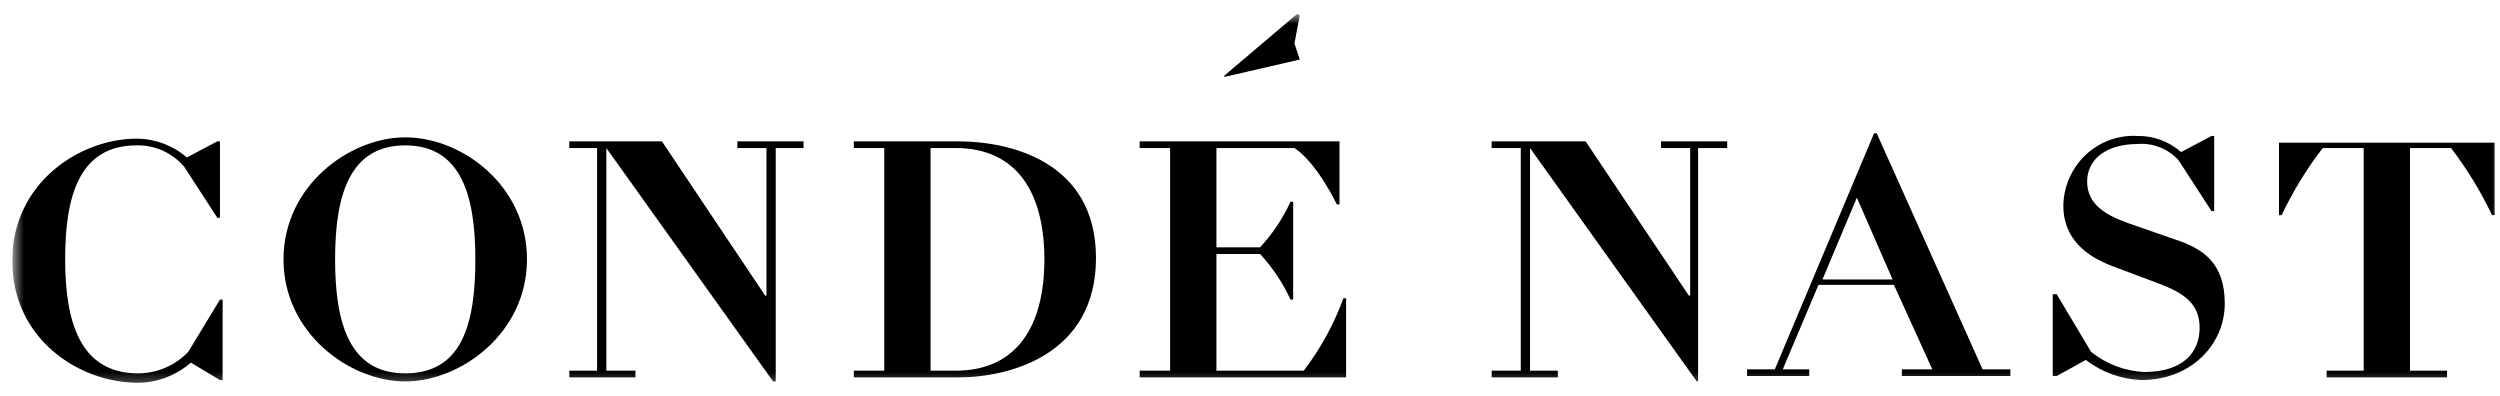
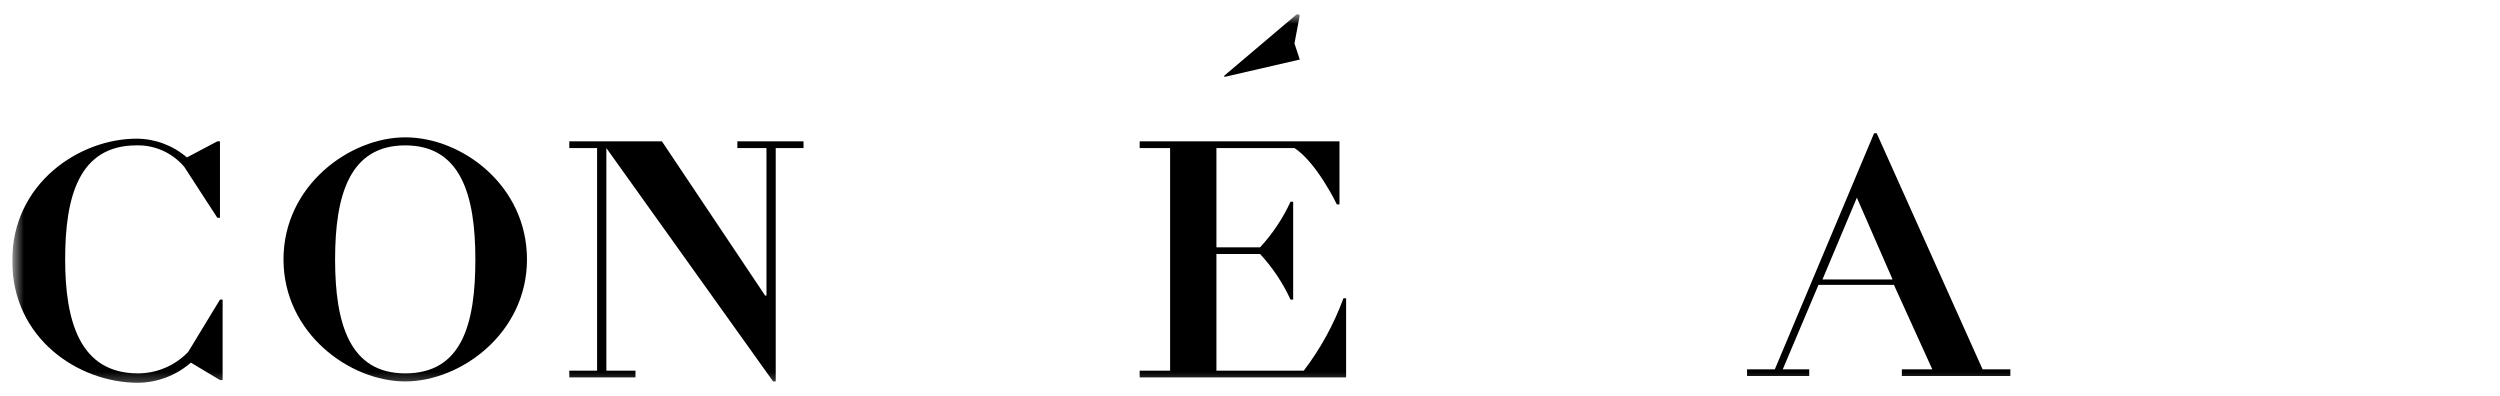
<svg xmlns="http://www.w3.org/2000/svg" width="158" height="25" viewBox="0 0 158 25" fill="none">
  <g clip-path="url(#clip0_3842_3058)">
    <mask id="mask0_3842_3058" style="mask-type:luminance" maskUnits="userSpaceOnUse" x="0" y="0" width="158" height="25">
      <path d="M157.999 0.881H0.772V24.613H157.999V0.881Z" fill="white" />
    </mask>
    <g mask="url(#mask0_3842_3058)">
      <path d="M82.145 3.763L81.81 2.746L82.145 0.966L81.978 0.881L77.378 4.78V4.864L82.145 3.763Z" fill="black" />
      <path d="M11.895 22.24C11.482 22.67 10.988 23.011 10.442 23.244C9.896 23.477 9.31 23.597 8.717 23.596C5.038 23.596 4.118 20.291 4.118 16.392C4.118 12.493 4.954 9.187 8.634 9.187C9.203 9.173 9.769 9.288 10.29 9.522C10.81 9.757 11.273 10.106 11.645 10.544L13.735 13.764H13.902V8.933H13.735L11.812 9.95C10.924 9.187 9.798 8.767 8.634 8.764C5.038 8.764 0.772 11.561 0.772 16.477C0.772 21.393 4.954 24.19 8.717 24.19C9.946 24.181 11.131 23.73 12.063 22.918L13.902 24.02H14.07V18.935H13.902L11.895 22.24Z" fill="black" />
      <path d="M25.611 8.68C22.099 8.68 17.917 11.731 17.917 16.393C17.917 21.054 22.099 24.106 25.611 24.106C29.123 24.106 33.305 21.054 33.305 16.393C33.305 11.731 29.207 8.68 25.611 8.68ZM25.611 23.597C22.099 23.597 21.178 20.461 21.178 16.393C21.178 12.324 22.099 9.188 25.611 9.188C29.123 9.188 30.043 12.324 30.043 16.393C30.043 20.461 29.207 23.597 25.611 23.597Z" fill="black" />
      <path d="M46.601 9.357H48.441V18.681H48.357L41.834 8.934H35.98V9.357H37.736V23.427H35.98V23.851H40.162V23.427H38.322V9.357L48.859 24.105H49.026V9.357H50.783V8.934H46.601V9.357Z" fill="black" />
-       <path d="M60.569 8.934H53.962V9.357H55.885V23.427H53.962V23.851H60.569C63.83 23.851 69.266 22.41 69.266 16.308C69.266 10.205 63.83 8.934 60.569 8.934ZM60.401 23.427H58.812V9.357H60.401C64.249 9.357 66.005 12.154 66.005 16.392C66.005 20.63 64.249 23.427 60.401 23.427Z" fill="black" />
      <path d="M82.398 23.427H76.878V16.053H79.638C80.425 16.904 81.075 17.877 81.561 18.935H81.728V12.748H81.561C81.075 13.806 80.425 14.778 79.638 15.63H76.878V9.357H81.812C83.234 10.29 84.488 12.917 84.488 12.917H84.656V8.934H72.027V9.357H73.951V23.427H72.027V23.851H85.074V18.85H84.906C84.302 20.495 83.456 22.038 82.398 23.427Z" fill="black" />
-       <path d="M104.978 9.357H106.818V18.681H106.734L100.211 8.934H94.273V9.357H96.113V23.427H94.273V23.851H98.455V23.427H96.698V9.357L107.236 24.105H107.319V9.357H109.159V8.934H104.978V9.357Z" fill="black" />
      <path d="M118.608 8.424H118.441L112.169 23.341H110.413V23.765H114.343V23.341H112.671L114.929 18.002H119.696L122.121 23.341H120.197V23.765H127.055V23.341H125.299L118.608 8.424ZM115.18 17.662L117.354 12.492L119.612 17.662H115.18Z" fill="black" />
-       <path d="M137.427 15.12L134.5 14.102C133.078 13.594 131.907 12.916 131.907 11.475C131.907 10.034 133.162 9.102 135.085 9.102C135.565 9.061 136.048 9.132 136.497 9.308C136.946 9.484 137.35 9.761 137.678 10.119L139.769 13.34H139.936V8.593H139.769L137.845 9.61C137.081 8.937 136.098 8.575 135.085 8.593C134.489 8.559 133.893 8.647 133.331 8.852C132.77 9.057 132.255 9.375 131.818 9.786C131.38 10.198 131.029 10.695 130.786 11.247C130.543 11.799 130.412 12.396 130.402 13.001C130.402 15.12 131.907 16.221 133.496 16.815L136.423 17.917C138.012 18.51 139.016 19.188 139.016 20.713C139.016 22.239 138.012 23.511 135.503 23.511C134.285 23.451 133.115 23.006 132.158 22.239L129.984 18.595H129.733V23.765H129.984L131.824 22.748C132.838 23.528 134.064 23.971 135.336 24.019C138.514 24.019 140.605 21.731 140.605 19.188C140.605 16.645 139.267 15.713 137.427 15.12Z" fill="black" />
-       <path d="M144.032 8.934V13.595H144.199C144.914 12.094 145.783 10.674 146.792 9.357H149.385V23.427H147.043V23.851H154.654V23.427H152.312V9.357H154.905C155.913 10.674 156.782 12.094 157.497 13.595H157.663V9.018H144.032V8.934Z" fill="black" />
    </g>
  </g>
  <defs>
    <clipPath id="clip0_3842_3058">
      <rect width="157.226" height="23.732" fill="white" transform="translate(0.774 0.881)" />
    </clipPath>
  </defs>
</svg>